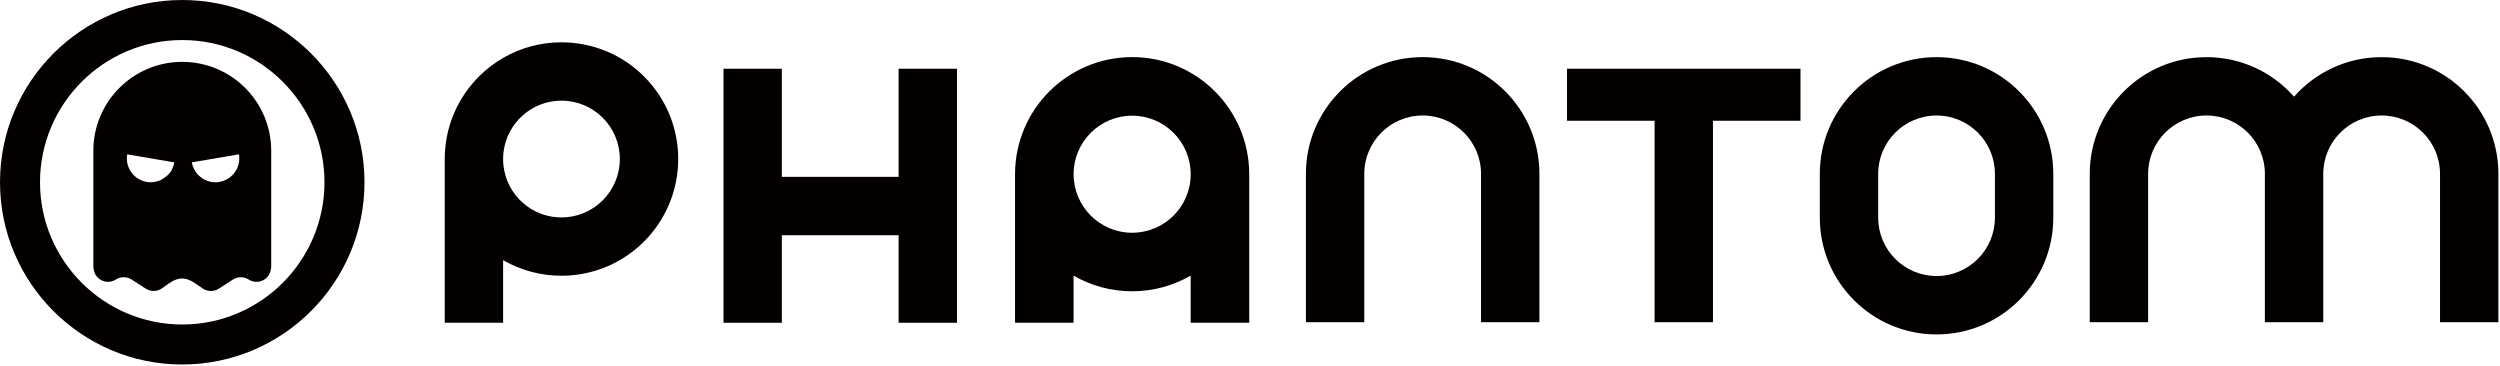
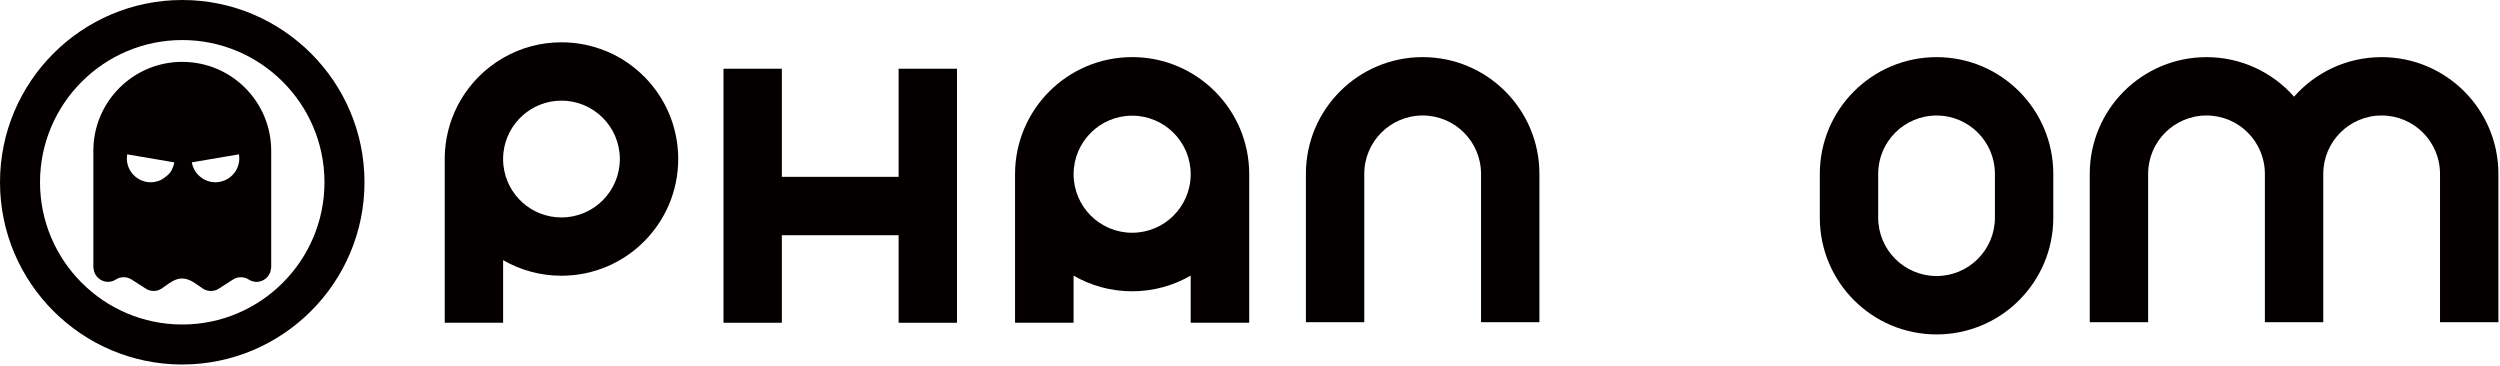
<svg xmlns="http://www.w3.org/2000/svg" fill="none" viewBox="0 0 949 139" height="139" width="949">
-   <path fill="#040000" d="M429.76 21.68C405.21 21.68 385.31 41.58 385.31 66.13V122.52H407.53V104.63C414.07 108.41 421.66 110.57 429.75 110.57C437.84 110.57 445.44 108.4 451.98 104.62V122.51H474.2V66.15C474.2 66.15 474.2 66.13 474.2 66.12C474.2 41.57 454.3 21.67 429.75 21.67L429.76 21.68ZM451.99 66.13V66.18C451.96 78.43 442.03 88.35 429.76 88.35C417.49 88.35 407.54 78.4 407.54 66.13C407.54 53.86 417.49 43.91 429.76 43.91C442.03 43.91 451.99 53.86 451.99 66.13Z" />
+   <path fill="#040000" d="M429.76 21.68C405.21 21.68 385.31 41.58 385.31 66.13V122.52H407.53V104.63C414.07 108.41 421.66 110.57 429.75 110.57C437.84 110.57 445.44 108.4 451.98 104.62V122.51H474.2V66.15C474.2 66.15 474.2 66.13 474.2 66.12C474.2 41.57 454.3 21.67 429.75 21.67L429.76 21.68M451.99 66.13V66.18C451.96 78.43 442.03 88.35 429.76 88.35C417.49 88.35 407.54 78.4 407.54 66.13C407.54 53.86 417.49 43.91 429.76 43.91C442.03 43.91 451.99 53.86 451.99 66.13Z" />
  <path fill="#040000" d="M229.89 19.34C224.71 17.22 219.06 16.06 213.13 16.06C205.11 16.06 197.59 18.19 191.11 21.91C184.32 25.81 178.66 31.44 174.75 38.21C171.5 43.81 169.46 50.17 168.95 56.96C168.86 58.08 168.82 59.22 168.82 60.36V122.5H190.98V98.74C190.98 98.74 191.07 98.8 191.11 98.82C197.59 102.54 205.11 104.67 213.13 104.67C237.6 104.67 257.45 84.83 257.45 60.35C257.45 41.81 246.06 25.93 229.89 19.32V19.34ZM213.13 82.54C201.71 82.54 192.32 73.91 191.11 62.8C191.02 62.03 190.98 61.25 190.98 60.45V60.37C190.98 59.54 191.02 58.74 191.11 57.94C192.32 46.86 201.72 38.21 213.13 38.21C225.38 38.21 235.29 48.14 235.29 60.37C235.29 72.6 225.38 82.54 213.13 82.54Z" />
  <path fill="#040000" d="M904.05 21.69C890.81 21.69 878.93 27.5 870.82 36.7C862.71 27.5 850.82 21.69 837.58 21.69C813.1 21.69 793.27 41.53 793.27 66V122.31H815.43V66C815.43 53.77 825.35 43.84 837.59 43.84C849.83 43.84 859.75 53.76 859.75 66V122.31H881.91V66C881.91 53.77 891.83 43.84 904.07 43.84C916.31 43.84 926.23 53.76 926.23 66V122.31H948.39V66C948.39 41.53 928.55 21.69 904.07 21.69H904.05Z" />
  <path fill="#040000" d="M540.04 21.68C515.56 21.68 495.72 41.52 495.72 66V122.31H517.88V66C517.88 53.76 527.8 43.84 540.04 43.84C552.28 43.84 562.2 53.76 562.2 66V122.31H584.36V66C584.36 41.52 564.52 21.68 540.05 21.68H540.04Z" />
-   <path fill="#040000" d="M628.08 26.09H594.84V45.84H628.08V122.31H650.24V45.84H683.47V26.09H650.24H628.08Z" />
  <path fill="#040000" d="M735.12 21.69C710.65 21.69 690.8 41.53 690.8 66.01V82.63C690.8 107.1 710.64 126.95 735.12 126.95C759.6 126.95 779.43 107.11 779.43 82.63V66.01C779.43 41.54 759.59 21.69 735.12 21.69ZM757.27 82.62C757.27 94.86 747.35 104.78 735.12 104.78C722.89 104.78 712.96 94.86 712.96 82.62V66C712.96 53.77 722.88 43.85 735.12 43.85C747.36 43.85 757.27 53.77 757.27 66V82.62Z" />
  <path fill="#040000" d="M341.11 67.13H296.79V26.09H274.64V122.52H296.79V89.29H341.11V122.52H363.27V26.09H341.11V67.13Z" />
  <path fill="#040000" d="M69.189 23.48C50.55 23.48 35.44 38.59 35.44 57.22V101.78H35.52C35.73 105.95 40.4 108.4 43.989 106.1C45.8 104.94 48.13 104.94 49.94 106.1L55.359 109.58C57.219 110.78 59.62 110.74 61.44 109.49C63.289 108.22 65.059 106.68 67.23 106C69.689 105.22 72.029 106.14 74.079 107.54C75.029 108.19 75.99 108.85 76.939 109.5C78.76 110.75 81.169 110.79 83.029 109.59L88.45 106.11C90.26 104.95 92.59 104.95 94.4 106.11C97.98 108.41 102.649 105.96 102.869 101.79H102.949V57.23C102.949 38.59 87.84 23.49 69.21 23.49L69.189 23.48ZM65.279 64.3C64.659 65.84 62.98 67.19 61.27 68.22C59.609 69.06 57.669 69.39 55.7 69.06C50.76 68.22 47.44 63.53 48.279 58.59L66.169 61.64C66.01 62.59 65.7 63.48 65.279 64.3ZM83.299 69.06C80.96 69.46 78.7 68.92 76.859 67.73C75.57 66.84 74.379 65.7 73.749 64.35C73.309 63.51 72.98 62.6 72.82 61.63L90.71 58.58C91.549 63.52 88.23 68.21 83.29 69.05L83.299 69.06Z" />
  <path fill="#040000" d="M69.18 138.37C31.03 138.37 0 107.33 0 69.19C0 31.05 31.03 0 69.18 0C107.33 0 138.36 31.04 138.36 69.18C138.36 107.32 107.32 138.36 69.18 138.36V138.37ZM69.18 15.2C39.41 15.2 15.19 39.42 15.19 69.19C15.19 98.96 39.41 123.18 69.18 123.18C98.95 123.18 123.17 98.96 123.17 69.19C123.17 39.42 98.95 15.2 69.18 15.2Z" />
</svg>